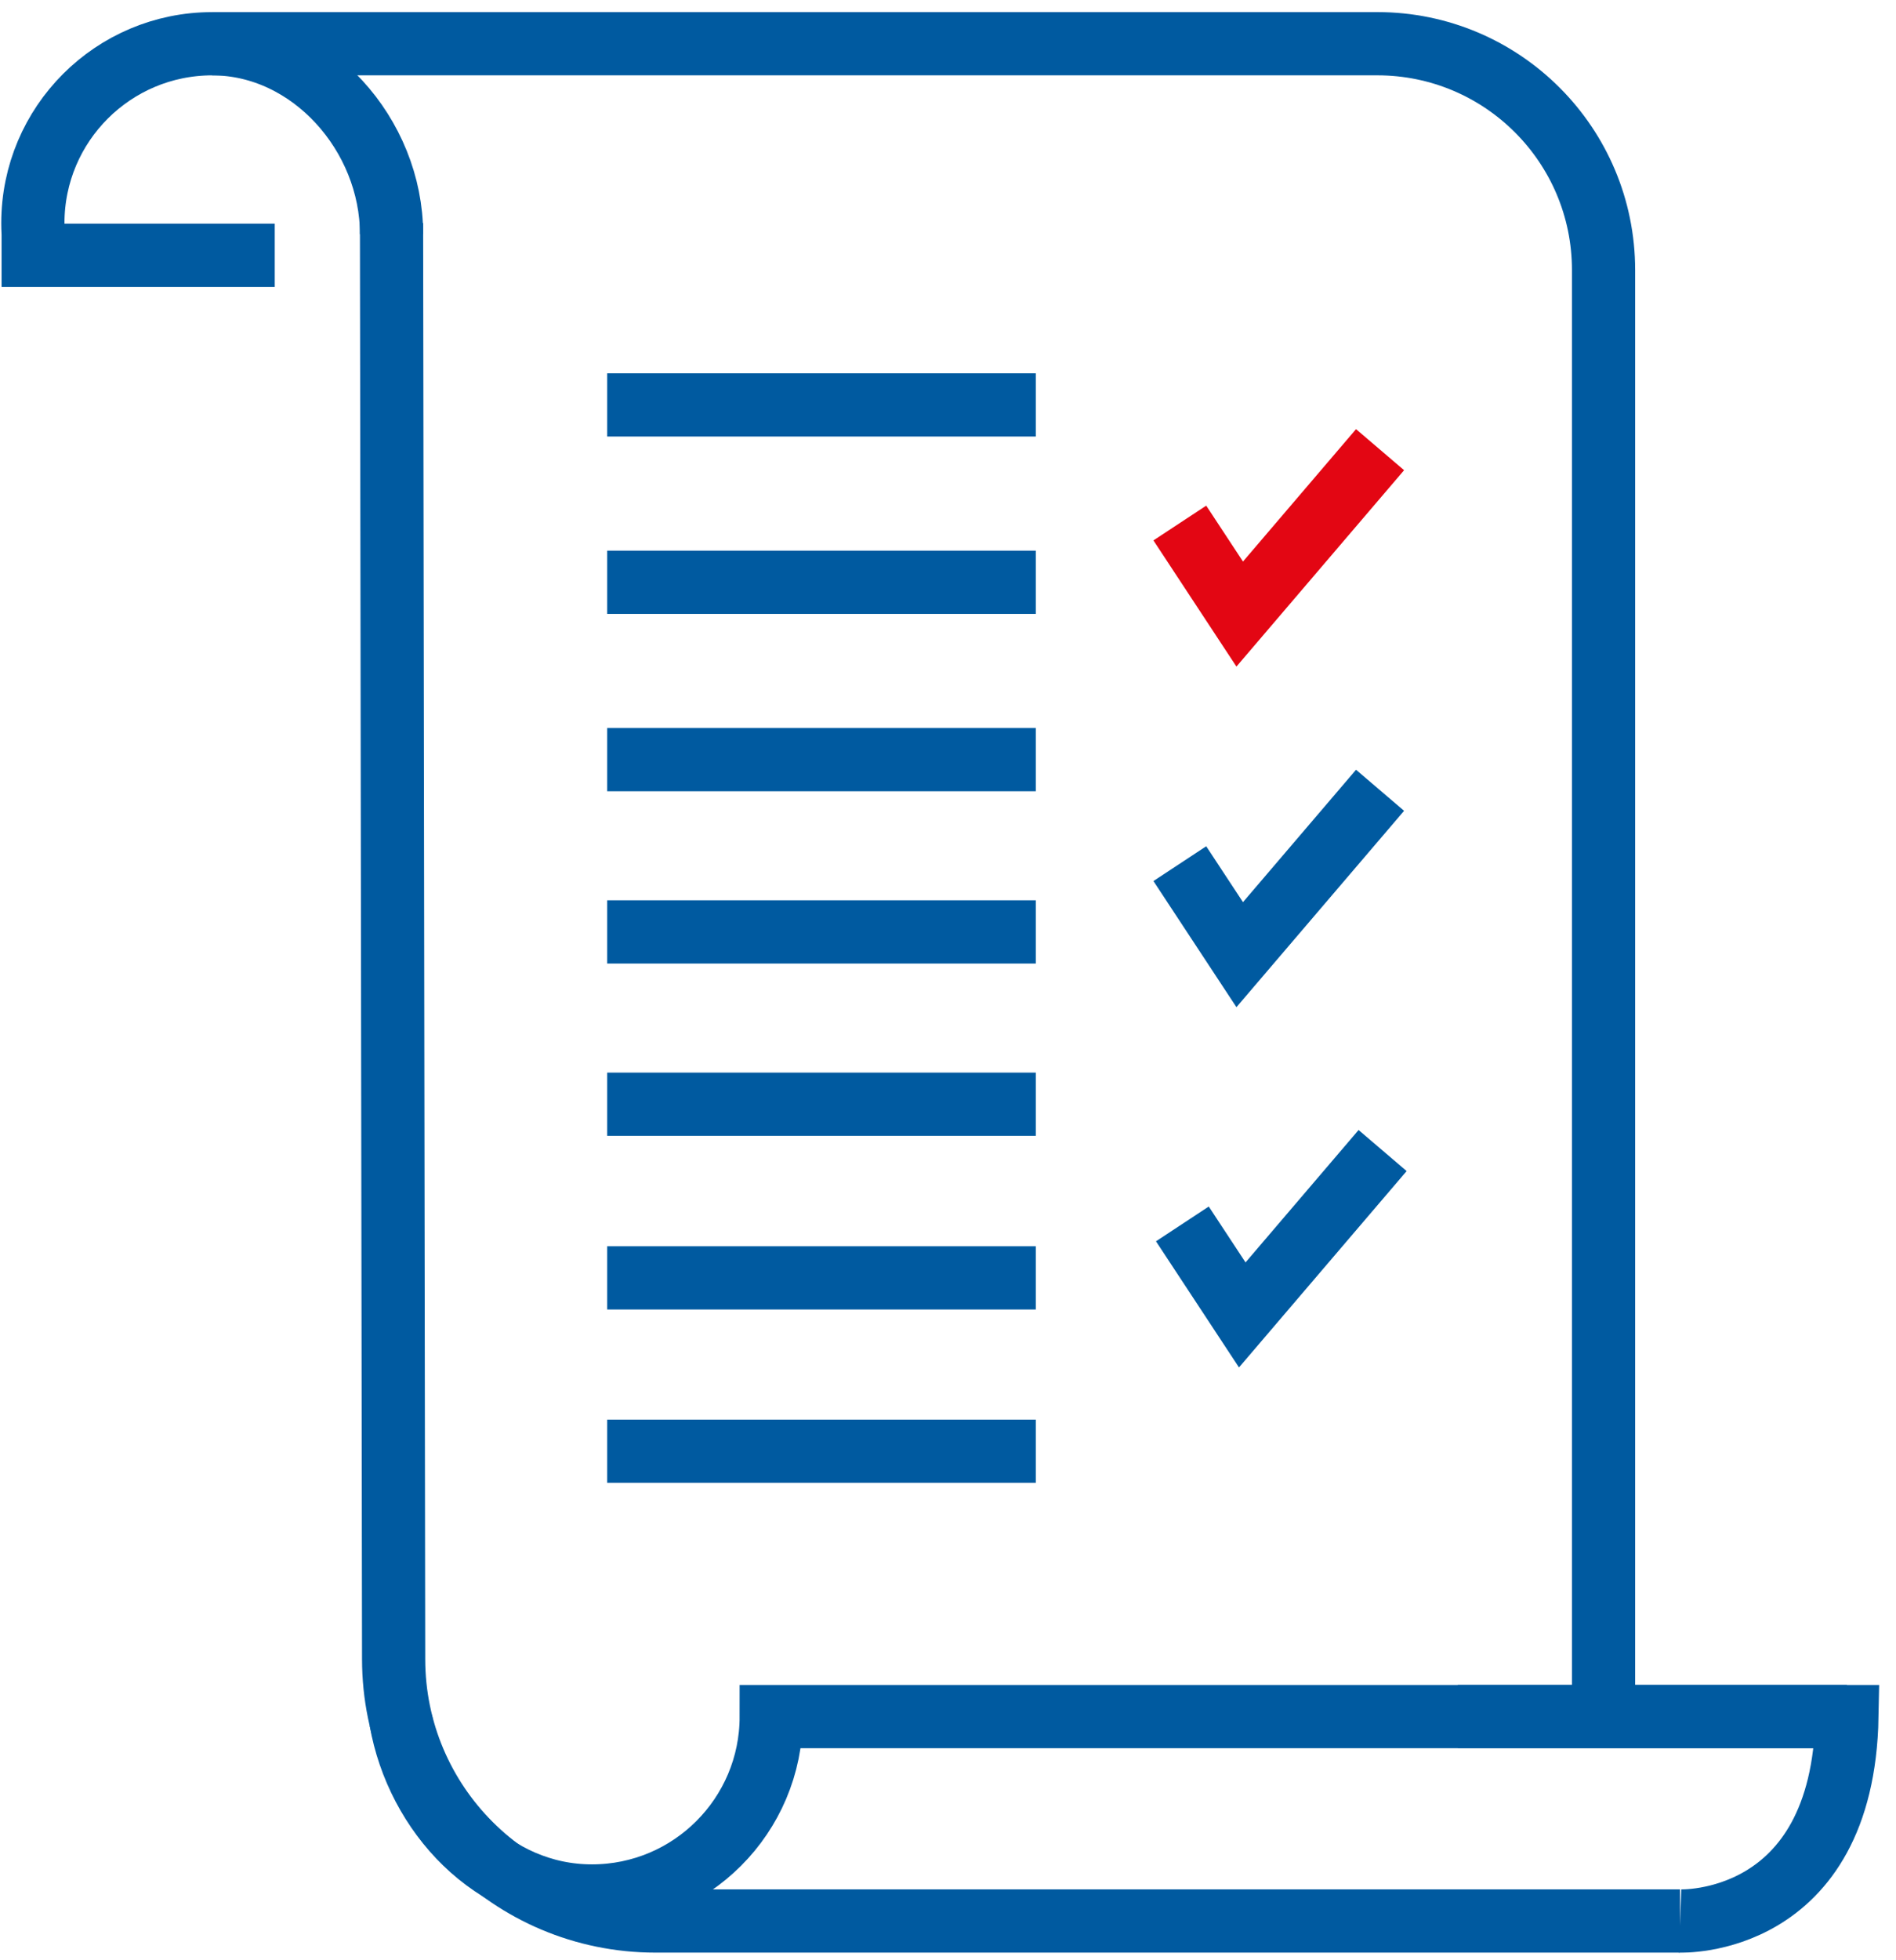
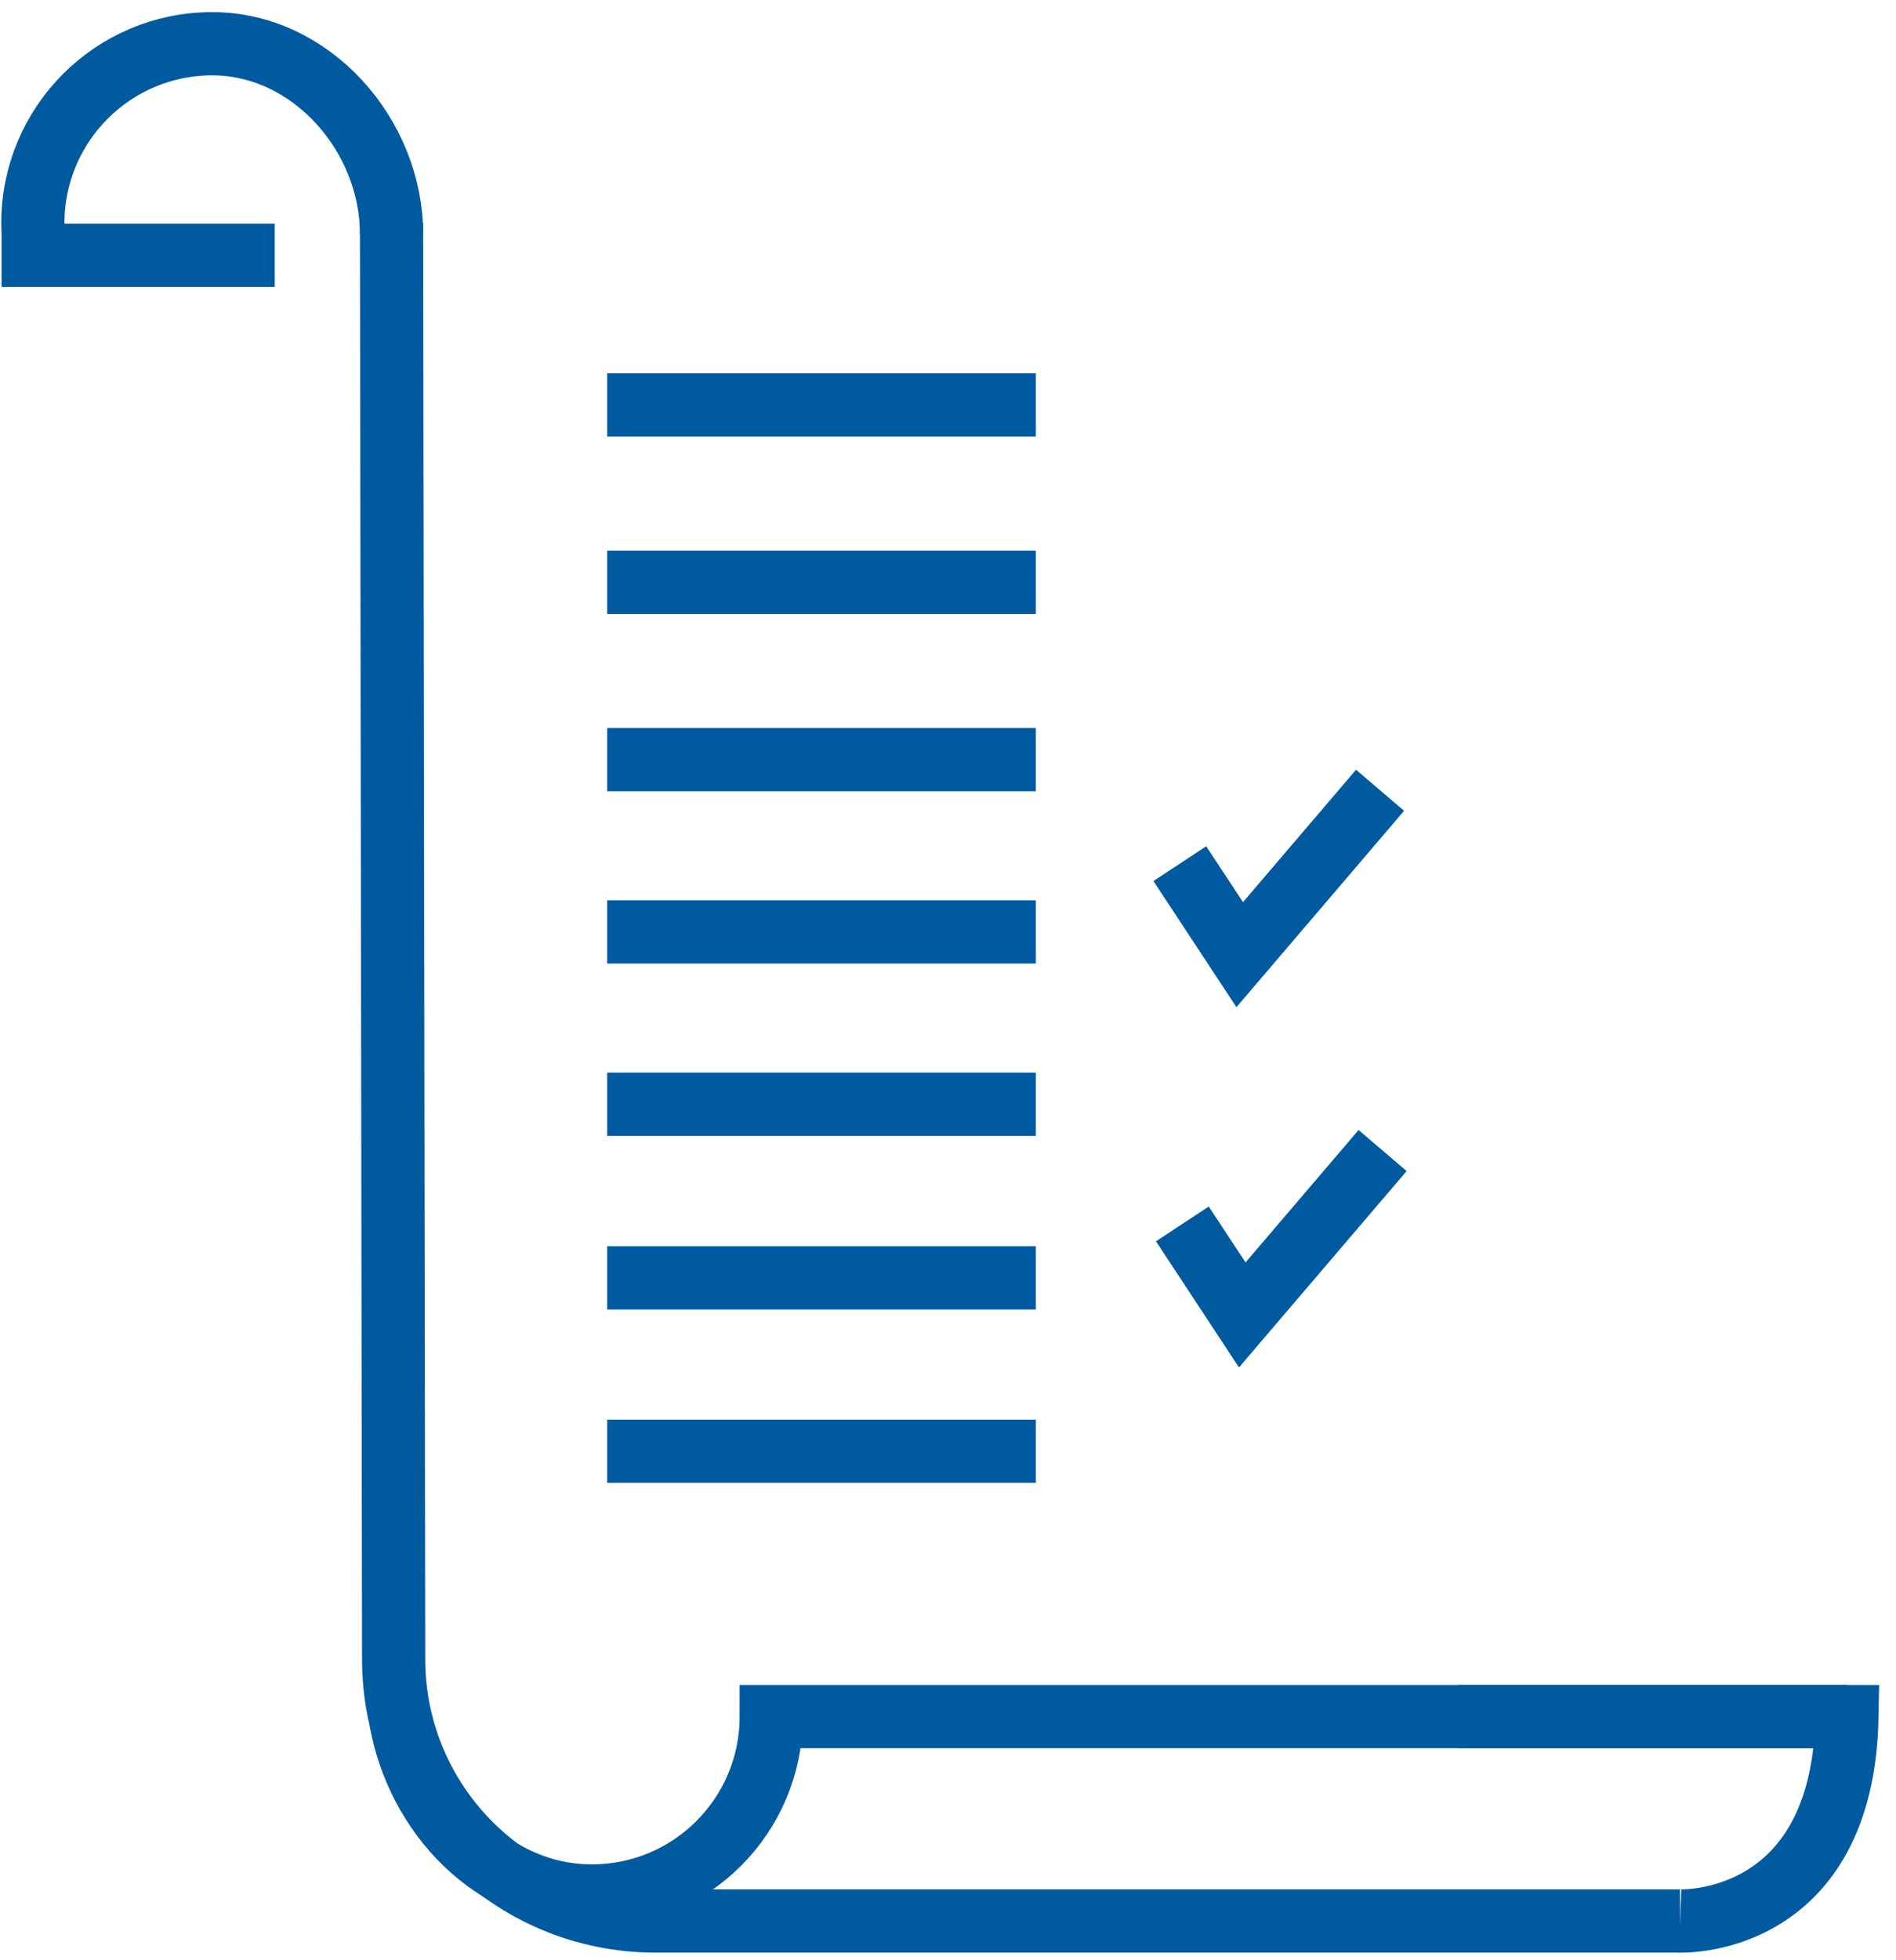
<svg xmlns="http://www.w3.org/2000/svg" width="90" height="93" viewBox="0 0 90 93" fill="none">
-   <path d="M76.118 81.644V12.814C76.118 6.883 71.31 2.074 65.379 2.074H10.072" stroke="#005AA0" stroke-width="3" />
  <path d="M18.585 10.587L18.685 78.711C18.685 85.574 24.249 91.138 31.112 91.138H79.749" stroke="#005AA0" stroke-width="3" />
  <path d="M19.026 81.614C19.798 86.026 23.396 89.951 28.097 89.951C32.798 89.951 36.609 86.139 36.609 81.439H87.671" stroke="#005AA0" stroke-width="3" />
  <path d="M18.586 11.111C18.586 6.41 14.774 2.075 10.073 2.075C5.372 2.075 1.56 5.886 1.56 10.587C1.56 10.737 1.564 10.886 1.572 11.033" stroke="#005AA0" stroke-width="3" />
  <path d="M0.075 12.111H13.042" stroke="#005AA0" stroke-width="3" />
  <path d="M79.749 91.138C79.749 91.138 87.485 91.456 87.672 81.438H69.2" stroke="#005AA0" stroke-width="3" />
  <path d="M28.822 19.21H49.167" stroke="#005AA0" stroke-width="3" />
  <path d="M28.822 27.625H49.167" stroke="#005AA0" stroke-width="3" />
  <path d="M28.822 36.039H49.167" stroke="#005AA0" stroke-width="3" />
  <path d="M28.822 44.213H49.167" stroke="#005AA0" stroke-width="3" />
  <path d="M28.822 60.626H49.167" stroke="#005AA0" stroke-width="3" />
  <path d="M28.822 68.851H49.167" stroke="#005AA0" stroke-width="3" />
  <path d="M28.822 52.388H49.167" stroke="#005AA0" stroke-width="3" />
-   <path d="M56.004 24.814L58.847 29.133L65.509 21.334" stroke="#E30613" stroke-width="3" />
  <path d="M56.004 40.974L58.847 45.292L65.509 37.493" stroke="#005AA0" stroke-width="3" />
  <path d="M56.125 58.066L58.968 62.384L65.63 54.585" stroke="#005AA0" stroke-width="3" />
</svg>